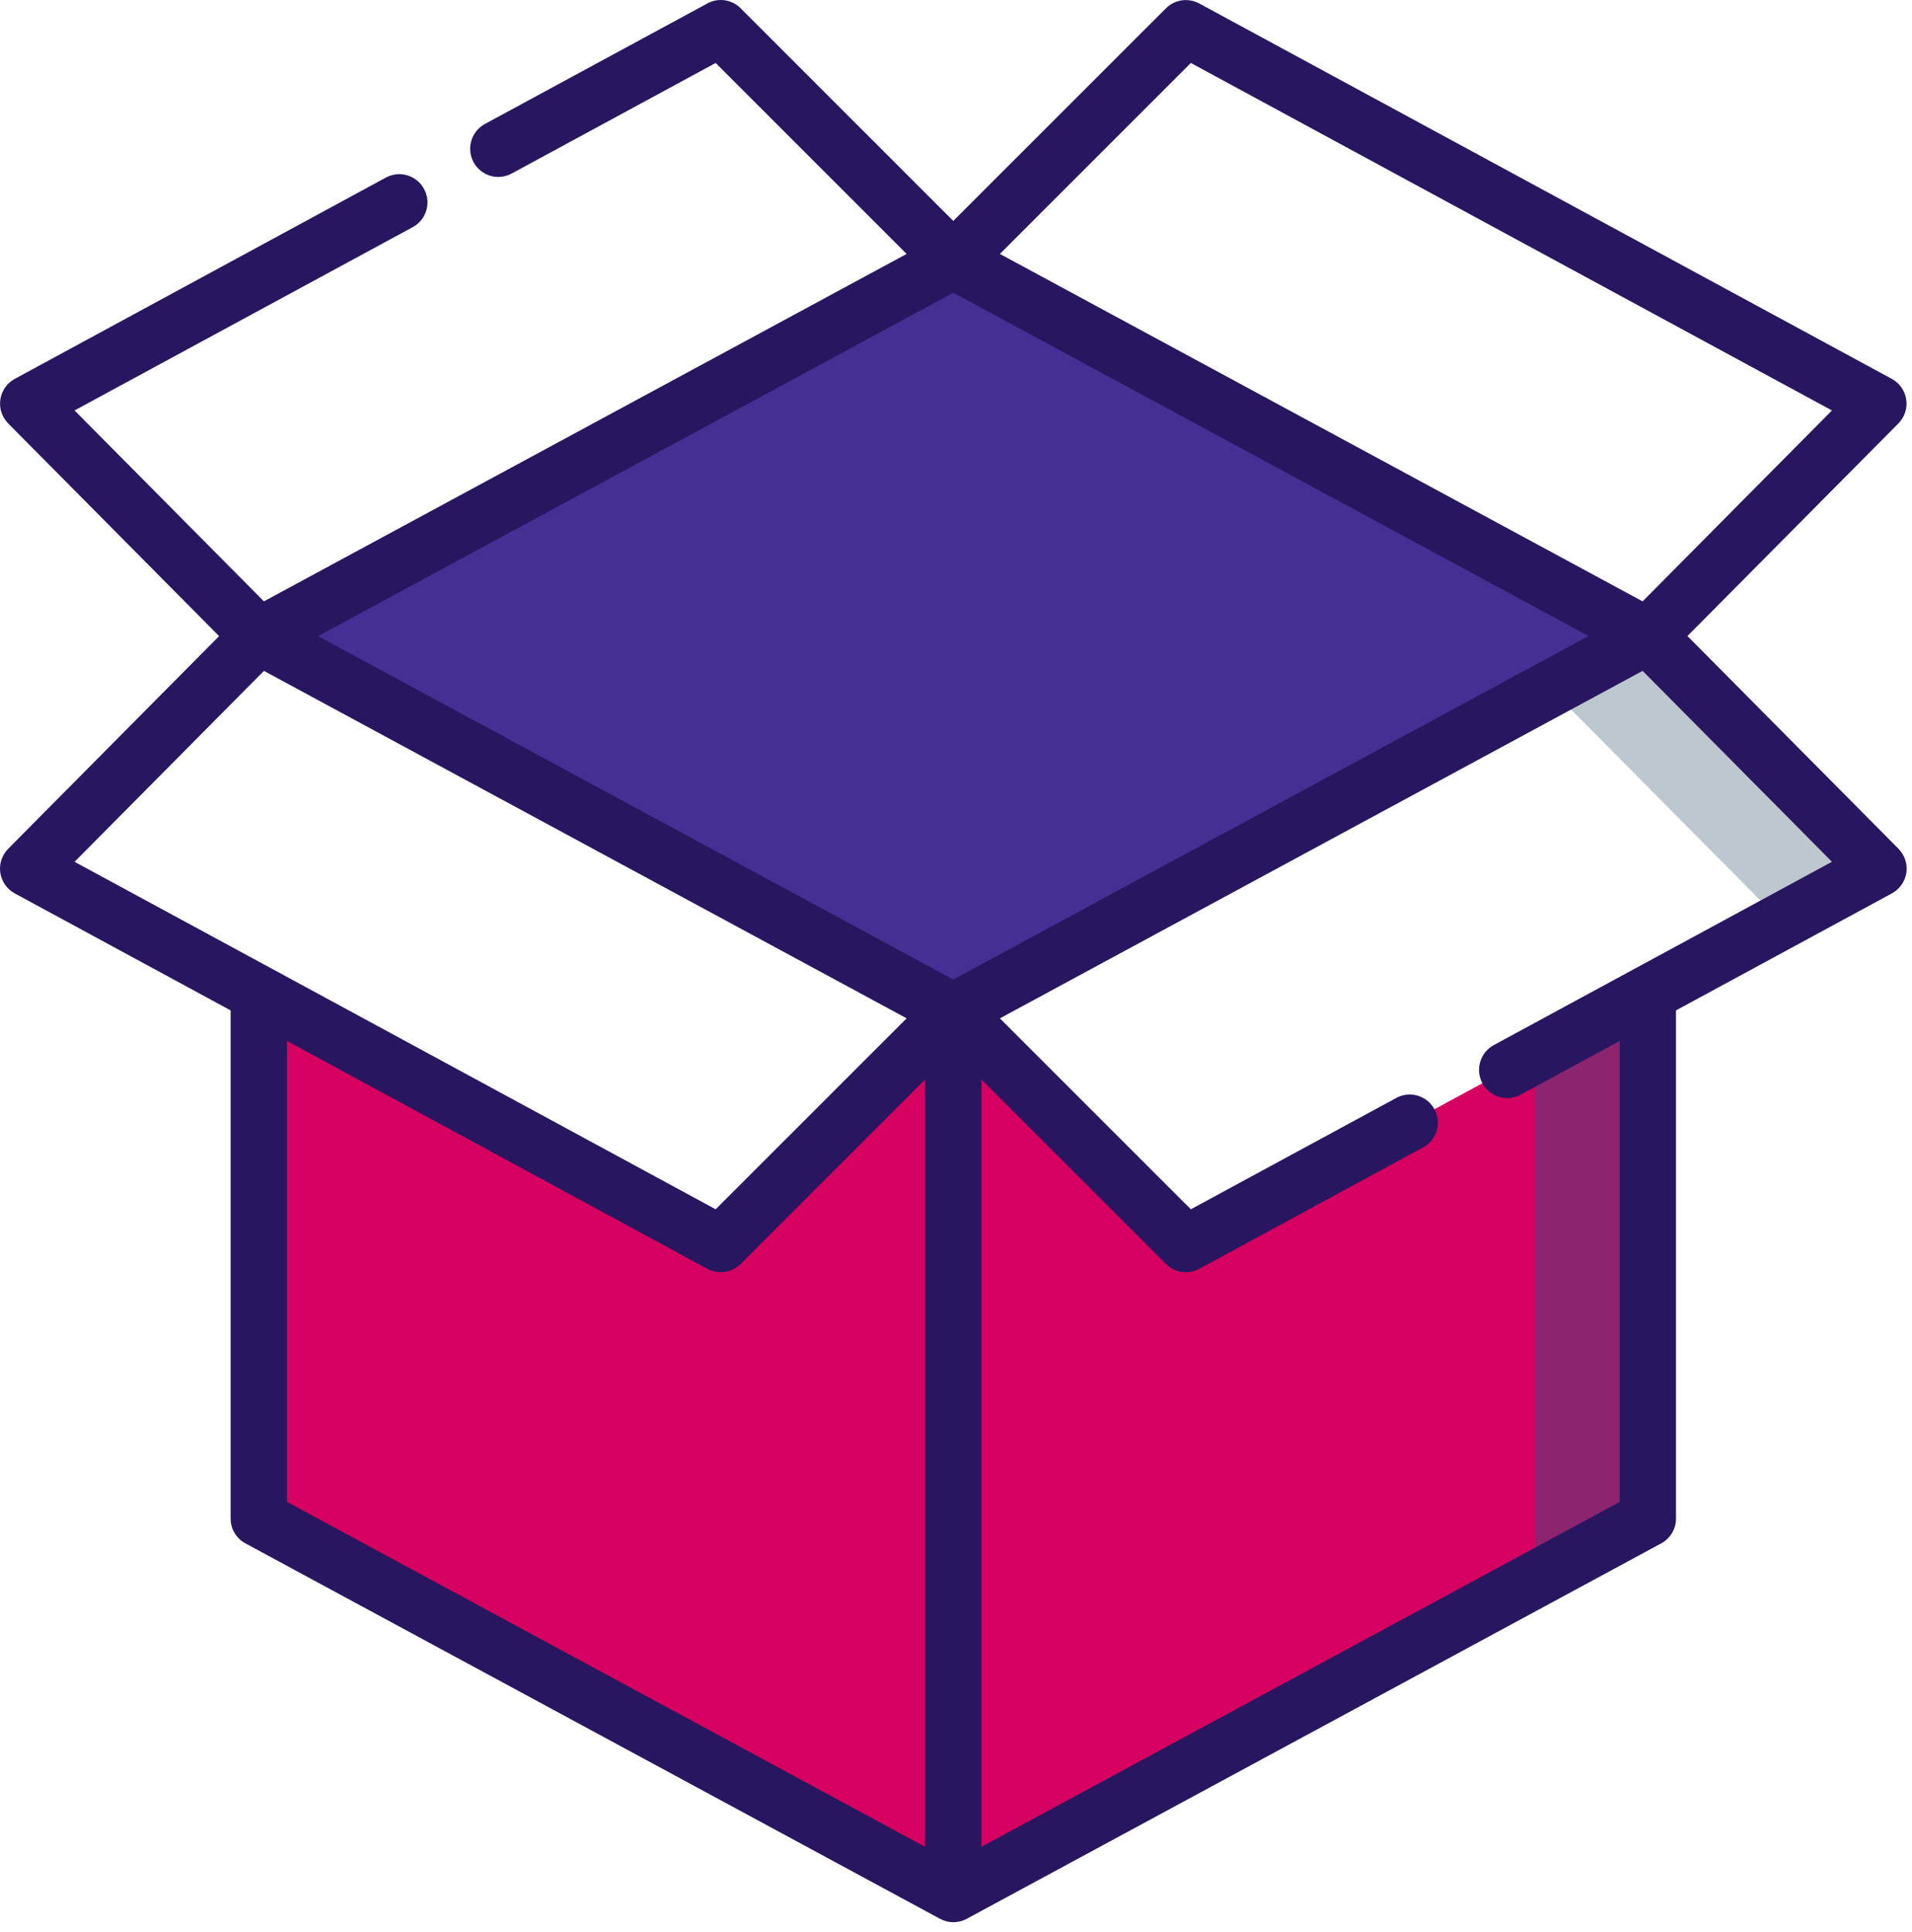
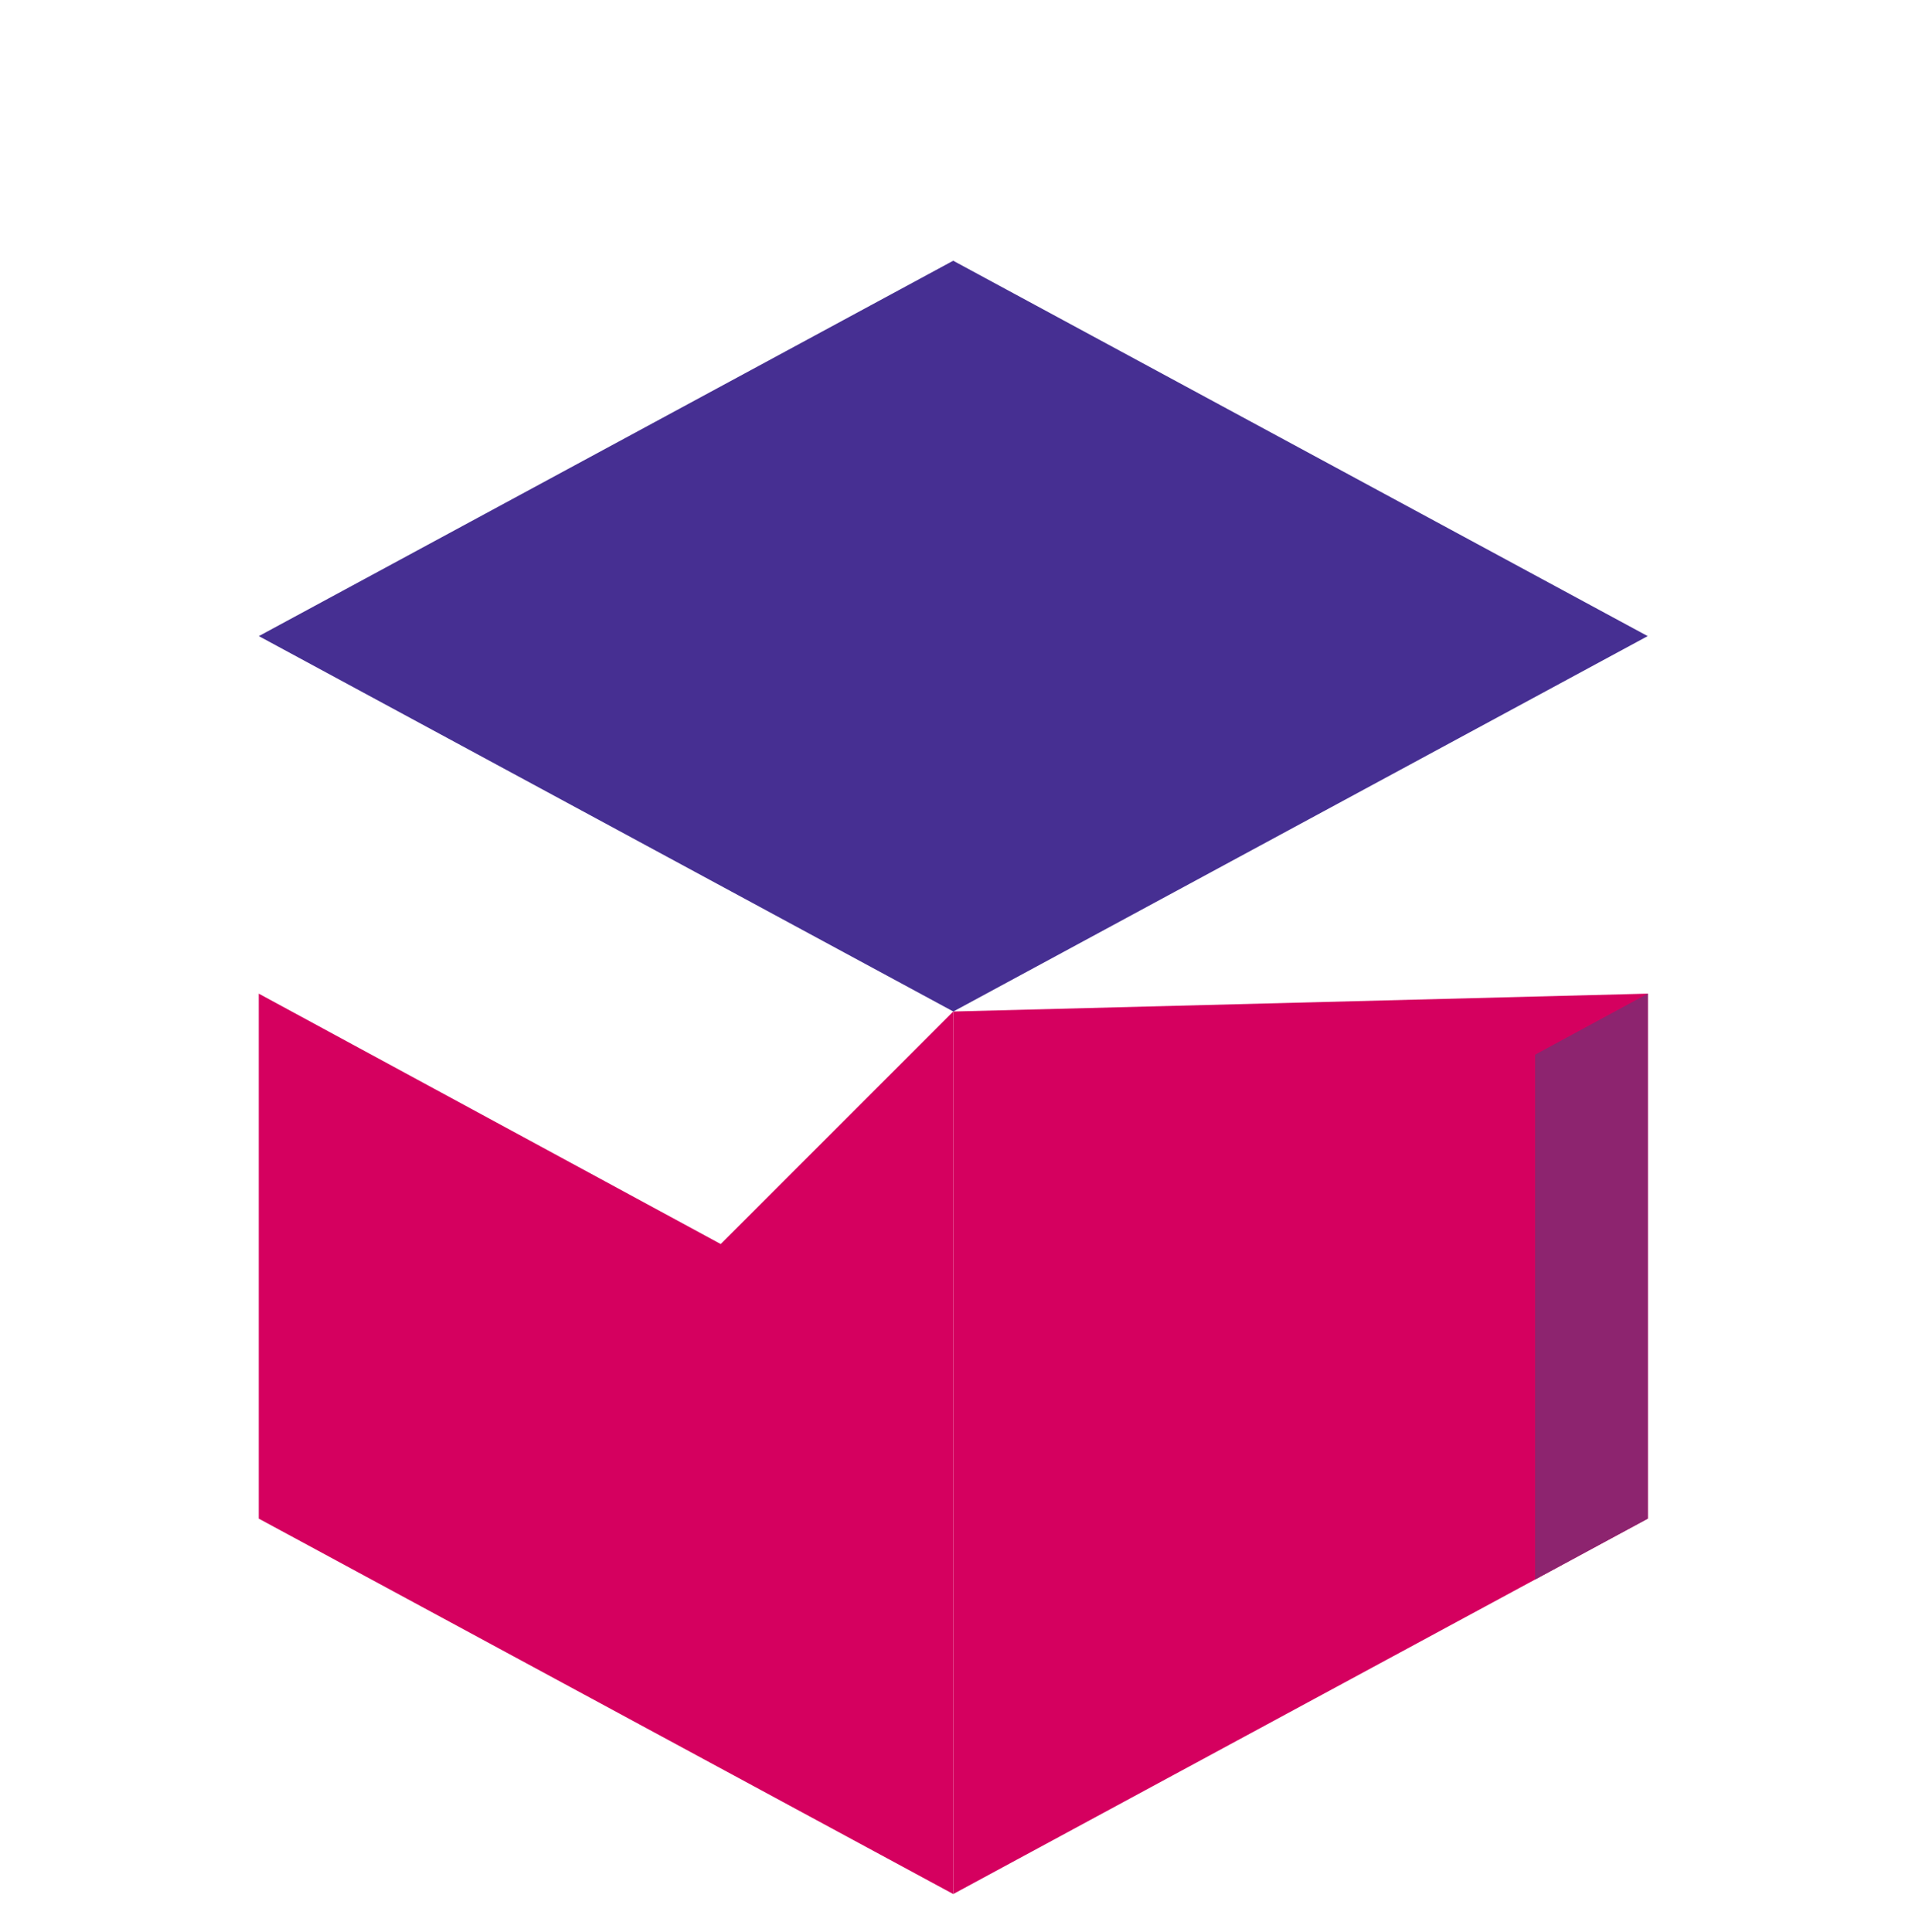
<svg xmlns="http://www.w3.org/2000/svg" width="95" height="96" viewBox="0 0 95 96" fill="none">
  <path d="M47.364 94.103L12.857 75.45V49.367L35.811 61.808L47.364 50.255V94.103Z" fill="#D5005F" />
-   <path d="M47.364 94.102V50.255L58.919 61.808L81.871 49.367V75.45L47.364 94.102Z" fill="#D5005F" />
+   <path d="M47.364 94.102V50.255L81.871 49.367V75.45L47.364 94.102Z" fill="#D5005F" />
  <path d="M76.274 78.475V52.4L81.874 49.367V75.45L76.274 78.475Z" fill="#8D246F" />
-   <path d="M77.034 34.217L88.497 45.776L93.33 43.156L81.872 31.605L77.034 34.217Z" fill="#BEC7CF" />
  <path d="M81.867 31.604L47.367 50.255L12.861 31.604L47.361 12.954L81.867 31.604Z" fill="#462F92" />
-   <path d="M83.843 31.6L94.323 21.038C94.476 20.884 94.591 20.696 94.659 20.489C94.726 20.283 94.745 20.064 94.713 19.849C94.682 19.634 94.6 19.43 94.476 19.251C94.352 19.073 94.187 18.927 93.996 18.823L59.584 0.171C59.319 0.029 59.016 -0.025 58.718 0.018C58.421 0.062 58.145 0.199 57.932 0.411L47.364 10.976L36.8 0.412C36.587 0.197 36.311 0.058 36.012 0.014C35.714 -0.029 35.409 0.026 35.145 0.172L24.091 6.161C23.818 6.31 23.602 6.545 23.477 6.83C23.353 7.116 23.327 7.434 23.403 7.736C23.48 8.037 23.655 8.305 23.9 8.496C24.146 8.687 24.448 8.791 24.759 8.791C24.992 8.79 25.221 8.732 25.425 8.621L35.559 3.128L45.047 12.616L13.113 29.877L3.704 20.392L20.505 11.286C20.667 11.199 20.81 11.08 20.927 10.938C21.043 10.795 21.13 10.63 21.182 10.453C21.234 10.277 21.251 10.091 21.232 9.908C21.212 9.725 21.156 9.548 21.067 9.386C20.948 9.165 20.77 8.98 20.554 8.851C20.337 8.722 20.09 8.653 19.838 8.653C19.606 8.654 19.377 8.712 19.172 8.823L0.733 18.824C0.542 18.928 0.378 19.075 0.254 19.253C0.13 19.43 0.048 19.635 0.017 19.85C-0.015 20.064 0.004 20.284 0.072 20.49C0.139 20.696 0.254 20.884 0.407 21.038L10.886 31.605L0.405 42.172C0.252 42.327 0.137 42.514 0.069 42.721C0.002 42.927 -0.017 43.147 0.015 43.361C0.047 43.576 0.128 43.781 0.253 43.959C0.377 44.137 0.542 44.283 0.733 44.387L11.459 50.2V75.447C11.458 75.495 11.461 75.543 11.466 75.591C11.466 75.611 11.472 75.631 11.475 75.651C11.477 75.671 11.48 75.7 11.486 75.724C11.491 75.748 11.499 75.784 11.508 75.814C11.508 75.828 11.514 75.841 11.518 75.855C11.527 75.885 11.539 75.914 11.55 75.944C11.55 75.957 11.559 75.97 11.563 75.983C11.569 75.996 11.586 76.035 11.6 76.06C11.613 76.085 11.614 76.092 11.623 76.107C11.63 76.122 11.646 76.148 11.659 76.168C11.671 76.188 11.681 76.207 11.694 76.225C11.706 76.243 11.716 76.255 11.726 76.27C11.738 76.285 11.758 76.314 11.775 76.335L11.806 76.369C11.825 76.392 11.845 76.415 11.867 76.436L11.902 76.468C11.922 76.488 11.944 76.508 11.966 76.527C11.989 76.546 12.011 76.562 12.034 76.578L12.075 76.608C12.114 76.635 12.156 76.66 12.2 76.683L46.7 95.329C46.75 95.356 46.801 95.38 46.855 95.401L46.889 95.414C46.928 95.428 46.968 95.441 47.008 95.452L47.051 95.463C47.09 95.472 47.13 95.479 47.17 95.485L47.212 95.491C47.318 95.504 47.425 95.504 47.532 95.491L47.572 95.485C47.612 95.479 47.653 95.472 47.691 95.463L47.734 95.452C47.775 95.441 47.814 95.429 47.852 95.414L47.888 95.401C47.94 95.38 47.992 95.356 48.041 95.329L82.532 76.684C82.575 76.661 82.617 76.636 82.657 76.609L82.698 76.579C82.721 76.562 82.743 76.546 82.766 76.528C82.787 76.51 82.808 76.489 82.831 76.469L82.865 76.437C82.886 76.416 82.906 76.393 82.927 76.37L82.957 76.336C82.974 76.315 82.99 76.293 83.005 76.271C83.022 76.249 83.028 76.241 83.038 76.226C83.049 76.211 83.061 76.188 83.073 76.169C83.085 76.15 83.099 76.129 83.109 76.108C83.121 76.087 83.124 76.077 83.132 76.061C83.141 76.045 83.157 76.01 83.168 75.984C83.18 75.958 83.178 75.958 83.183 75.945C83.194 75.916 83.204 75.886 83.213 75.856C83.213 75.843 83.221 75.829 83.225 75.815C83.233 75.785 83.24 75.756 83.246 75.725C83.252 75.694 83.254 75.676 83.257 75.652C83.26 75.628 83.264 75.612 83.266 75.592C83.271 75.544 83.274 75.496 83.273 75.448V50.2L94.001 44.386C94.192 44.282 94.356 44.136 94.481 43.958C94.605 43.78 94.687 43.575 94.719 43.36C94.75 43.145 94.732 42.926 94.664 42.719C94.596 42.513 94.481 42.325 94.329 42.17L83.843 31.6ZM59.169 3.128L91.022 20.393L81.615 29.878L49.681 12.616L59.169 3.128ZM47.368 14.544L78.927 31.6L47.364 48.666L15.803 31.605L47.368 14.544ZM13.114 33.332L45.047 50.594L35.559 60.082L13.533 48.142L13.521 48.136L3.705 42.817L13.114 33.332ZM35.145 63.039C35.41 63.183 35.714 63.237 36.013 63.193C36.311 63.15 36.587 63.011 36.8 62.798L45.965 53.633V91.757L14.257 74.616V51.716L35.145 63.039ZM81.216 48.133L81.192 48.145L74.222 51.923C74.061 52.011 73.917 52.129 73.801 52.272C73.685 52.415 73.598 52.579 73.546 52.756C73.493 52.932 73.476 53.117 73.495 53.301C73.514 53.484 73.57 53.661 73.657 53.823C73.745 53.985 73.864 54.128 74.007 54.244C74.15 54.36 74.314 54.446 74.491 54.499C74.667 54.551 74.852 54.568 75.035 54.548C75.218 54.529 75.396 54.474 75.558 54.386L80.474 51.721V74.621L48.763 91.757V53.633L57.932 62.8C58.062 62.93 58.216 63.034 58.386 63.104C58.556 63.175 58.738 63.211 58.922 63.21C59.154 63.209 59.383 63.151 59.587 63.04L70.632 57.048C70.806 56.968 70.961 56.852 71.088 56.71C71.215 56.567 71.312 56.4 71.372 56.219C71.432 56.037 71.454 55.846 71.437 55.655C71.421 55.465 71.365 55.28 71.274 55.112C71.183 54.944 71.059 54.796 70.909 54.678C70.759 54.56 70.586 54.474 70.401 54.425C70.216 54.376 70.024 54.365 69.835 54.394C69.646 54.422 69.465 54.489 69.302 54.59L59.169 60.081L49.681 50.595L81.615 33.331L91.023 42.816L81.216 48.133Z" fill="#281760" />
</svg>